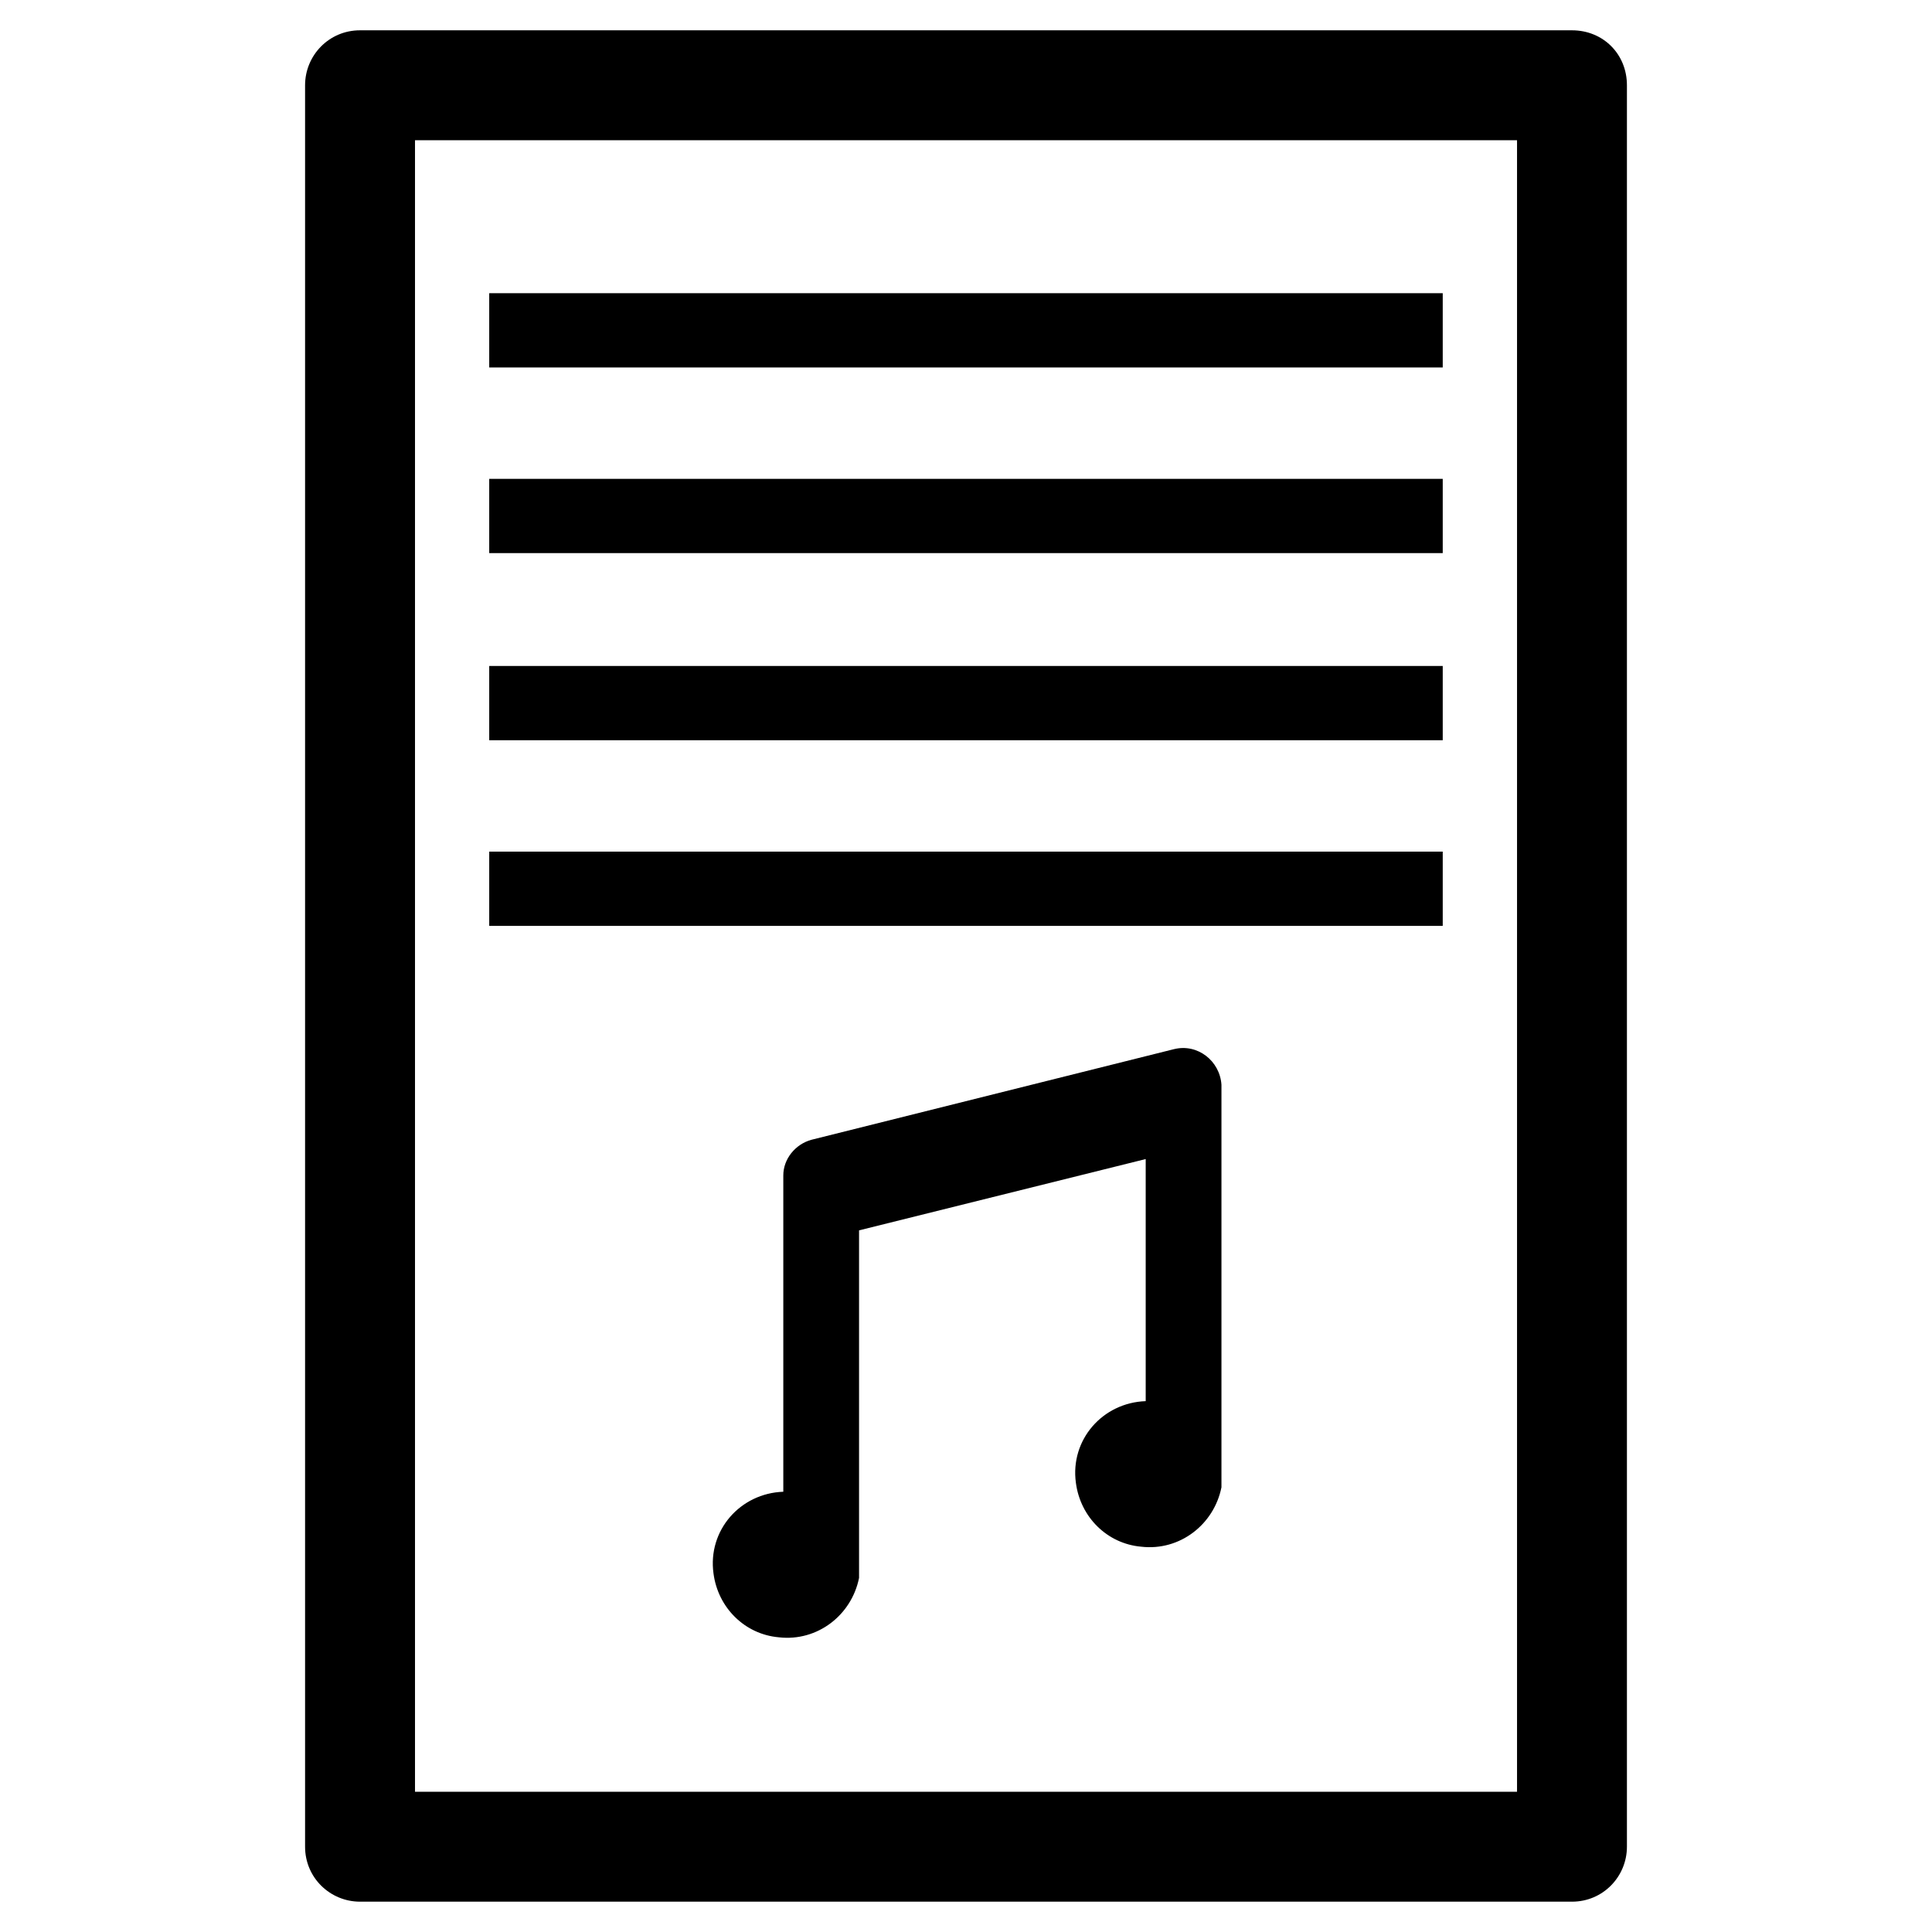
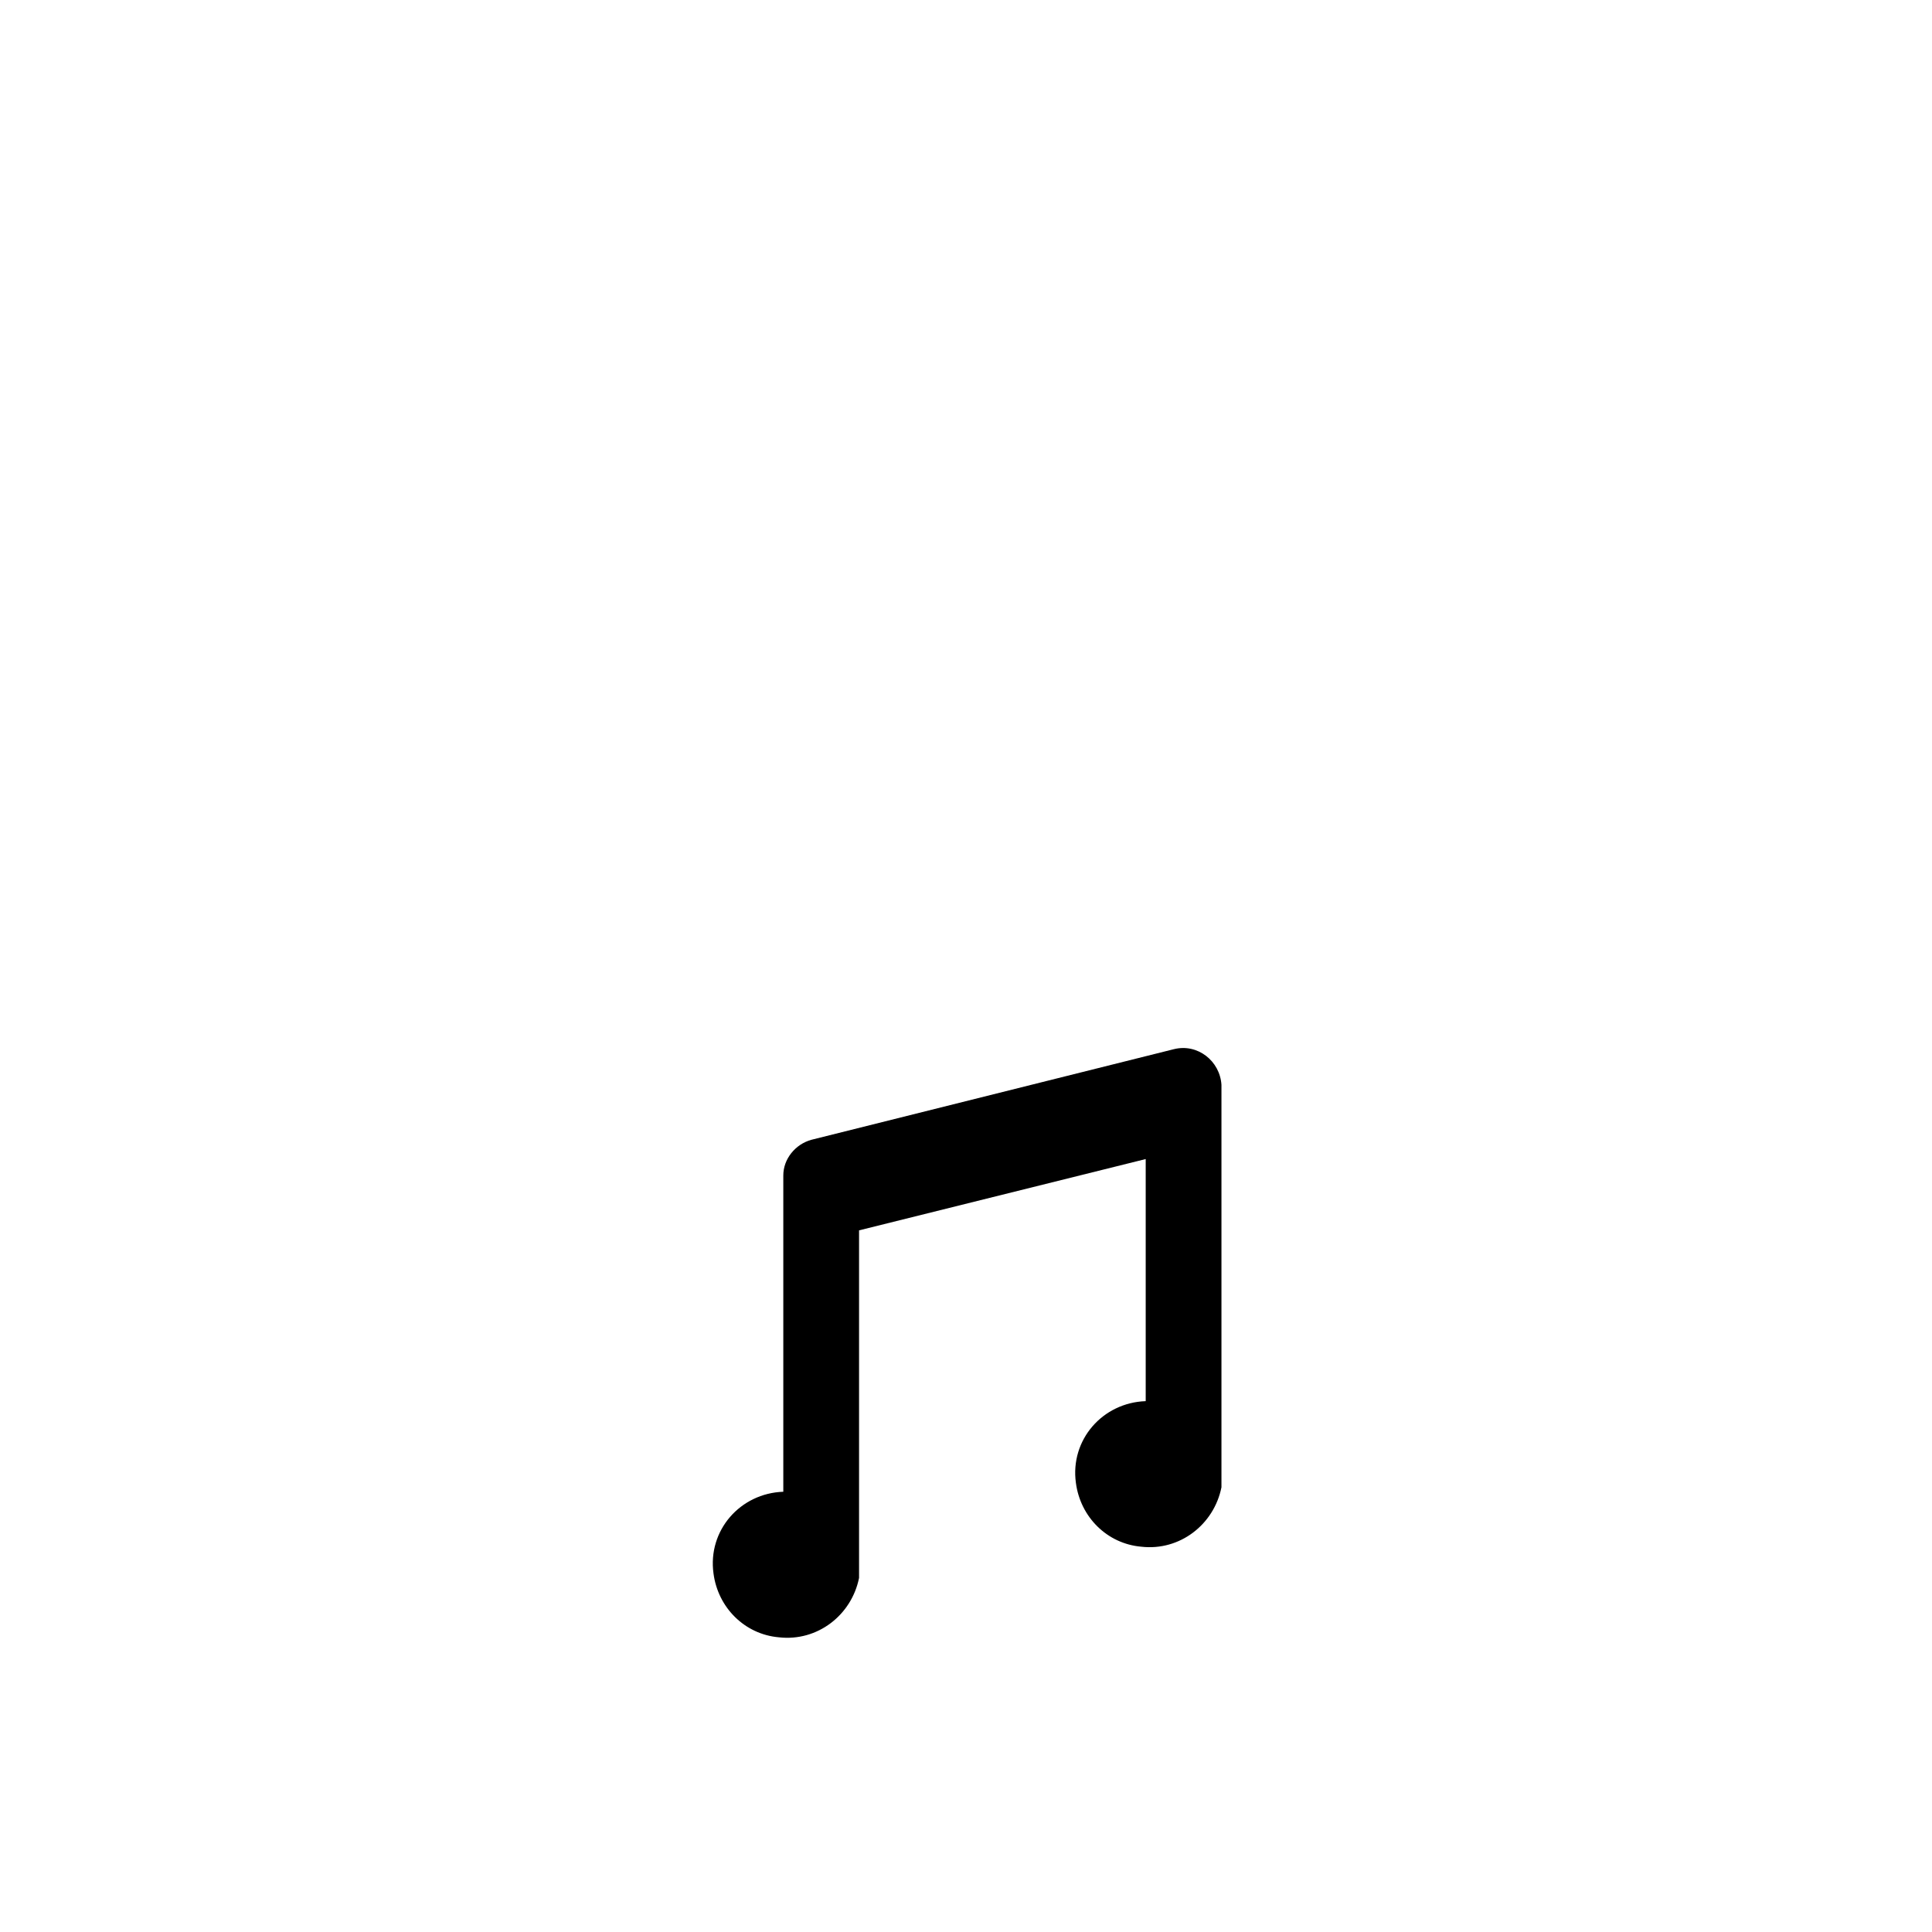
<svg xmlns="http://www.w3.org/2000/svg" fill="#000000" width="800px" height="800px" version="1.1" viewBox="144 144 512 512">
  <g>
-     <path d="m273.65 221.7h252.69v19.68h-252.69z" />
-     <path d="m273.65 270.9h252.69v19.68h-252.69z" />
-     <path d="m273.65 320.49h252.69v19.68h-252.69z" />
-     <path d="m273.65 369.69h252.69v19.68h-252.69z" />
-     <path d="m560.59 152.03h-321.18c-8.266 0-14.562 6.691-14.562 14.562v466.81c0 8.266 6.691 14.562 14.562 14.562h321.18c8.266 0 14.562-6.691 14.562-14.562v-466.81c0-8.266-6.301-14.562-14.566-14.562zm-14.562 466.81h-292.05v-437.68h292.05z" />
    <path d="m455.1 422.04-96.039 24.008c-4.328 1.18-7.477 5.117-7.477 9.445v83.836c-11.414 0.395-20.074 10.234-18.5 21.648 1.18 9.055 8.266 16.137 17.32 16.926 10.234 1.18 19.285-5.902 21.254-15.742v-92.102l75.965-18.895v64.156c-11.414 0.395-20.074 10.234-18.5 21.648 1.18 9.055 8.266 16.137 17.32 16.926 10.234 1.18 19.285-5.902 21.254-15.742v-106.66c-0.395-6.301-6.301-11.023-12.598-9.449z" />
  </g>
</svg>